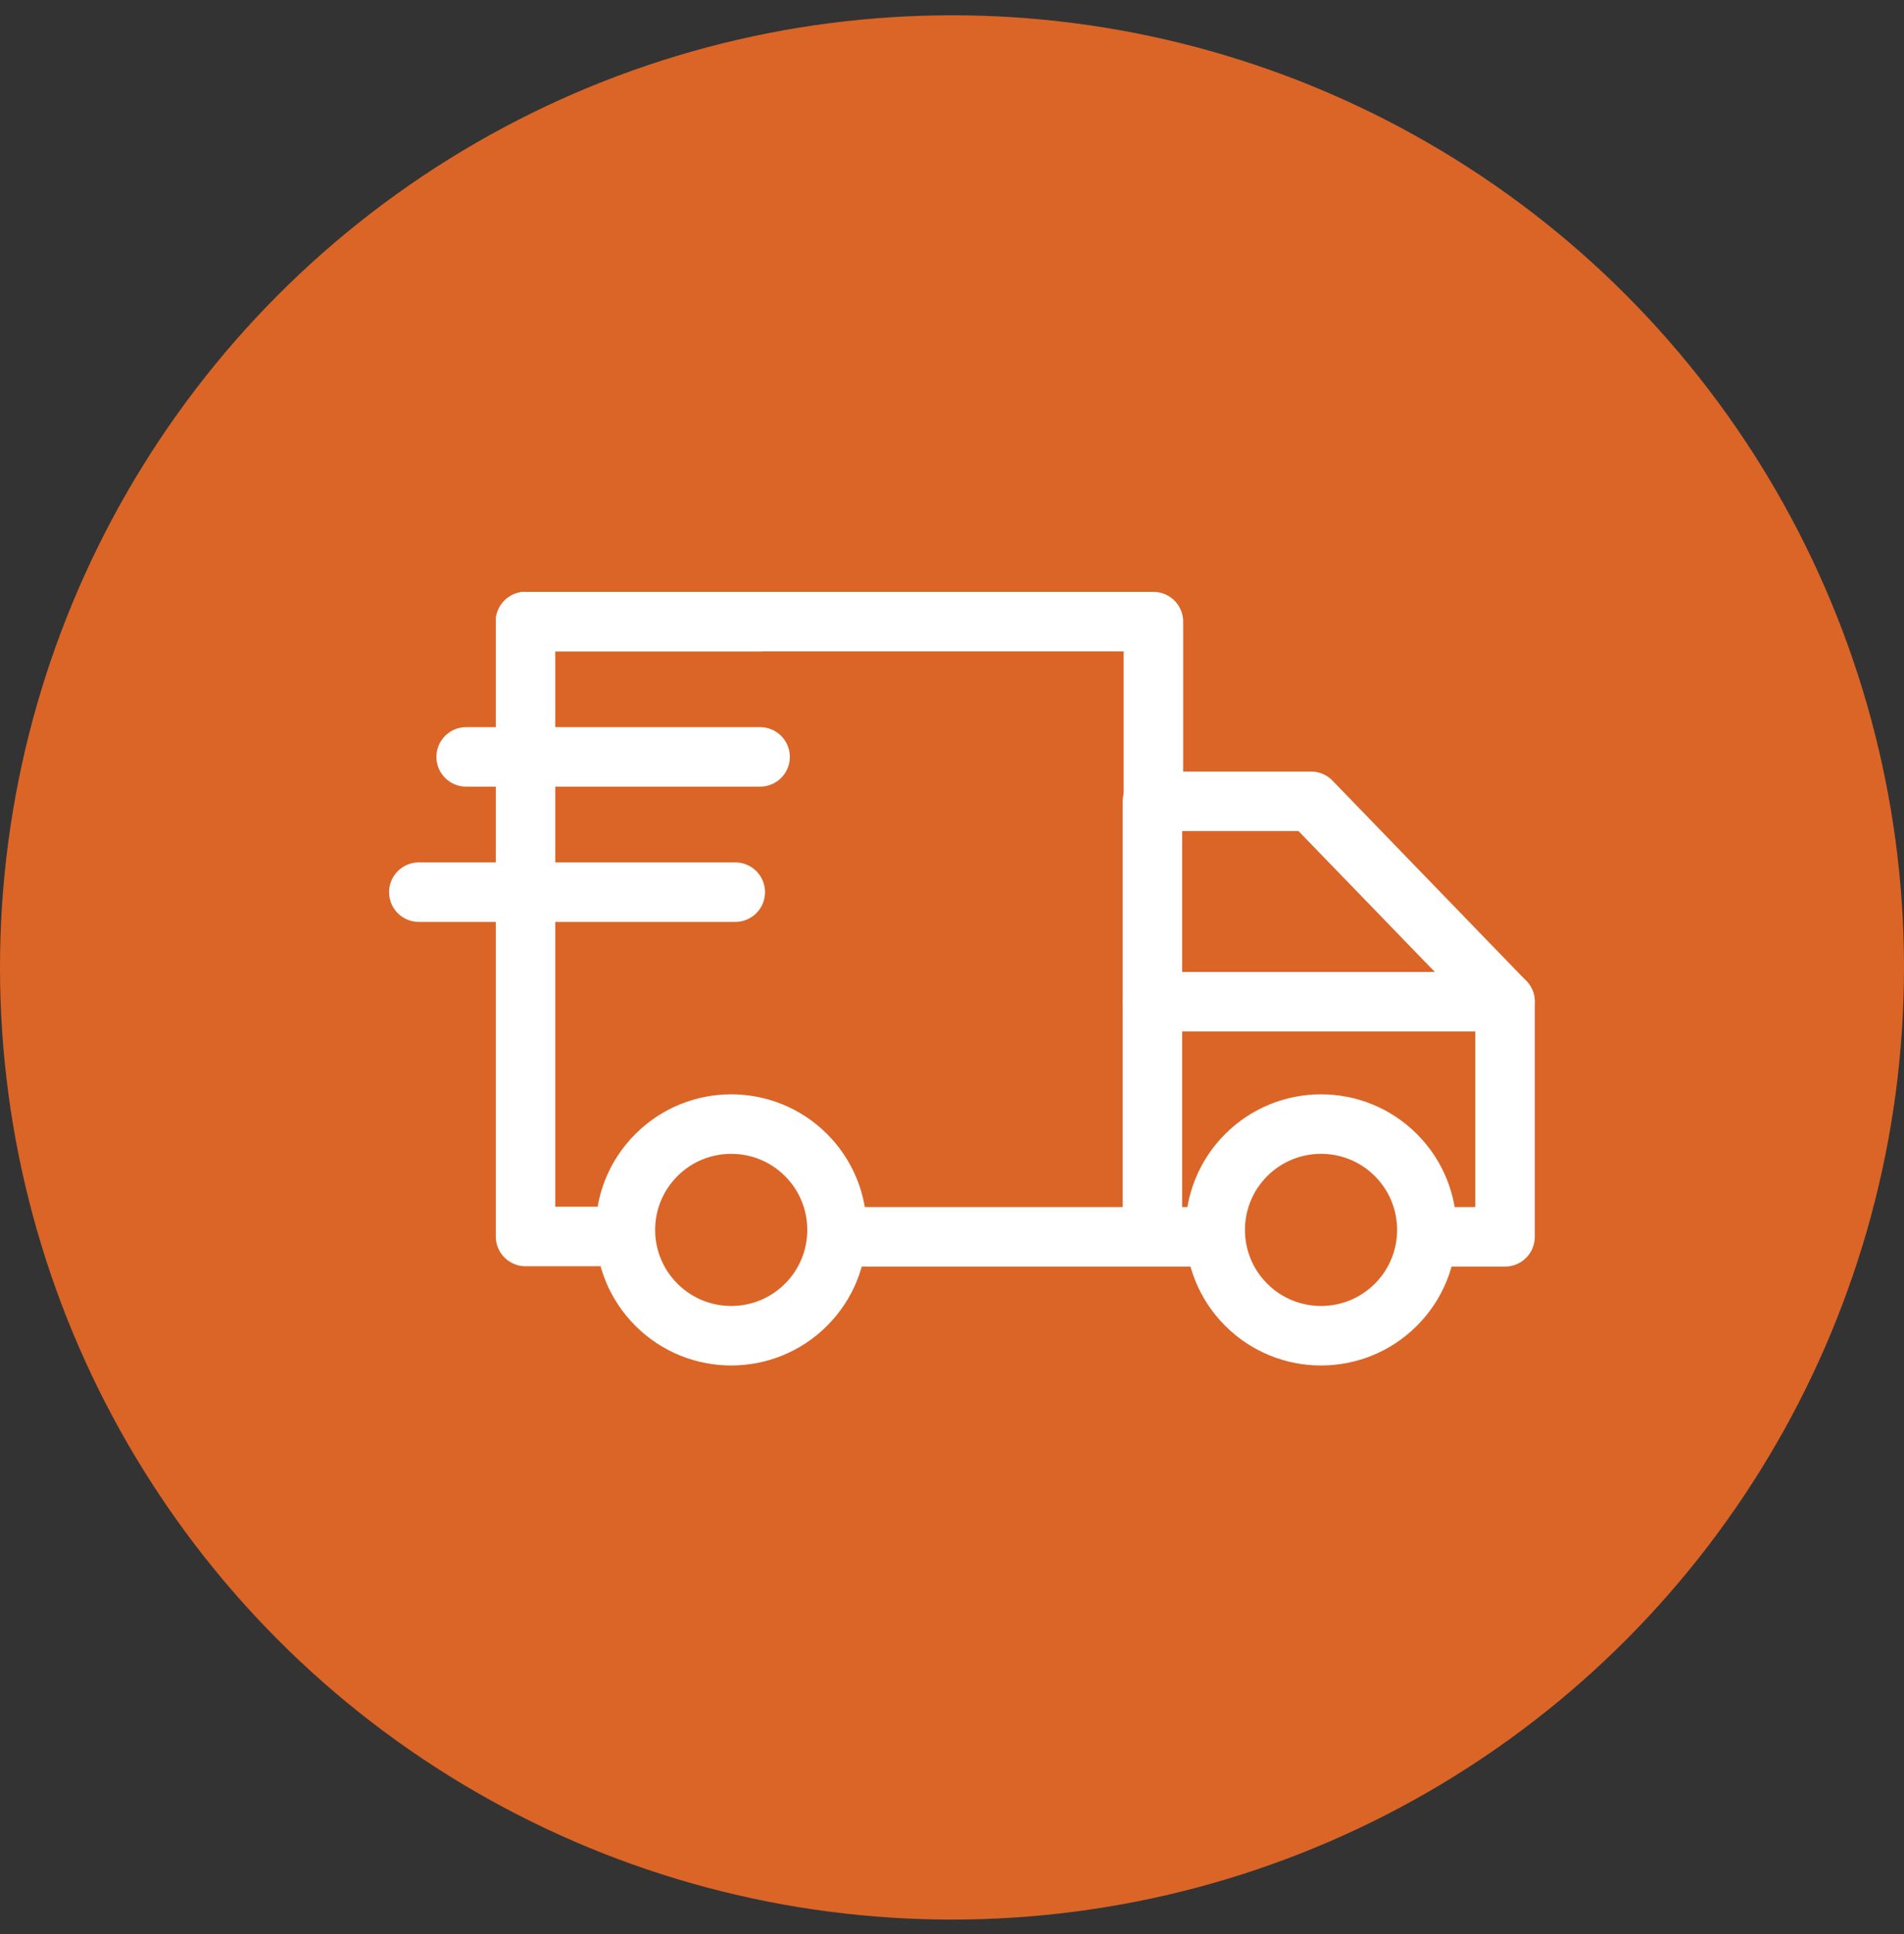
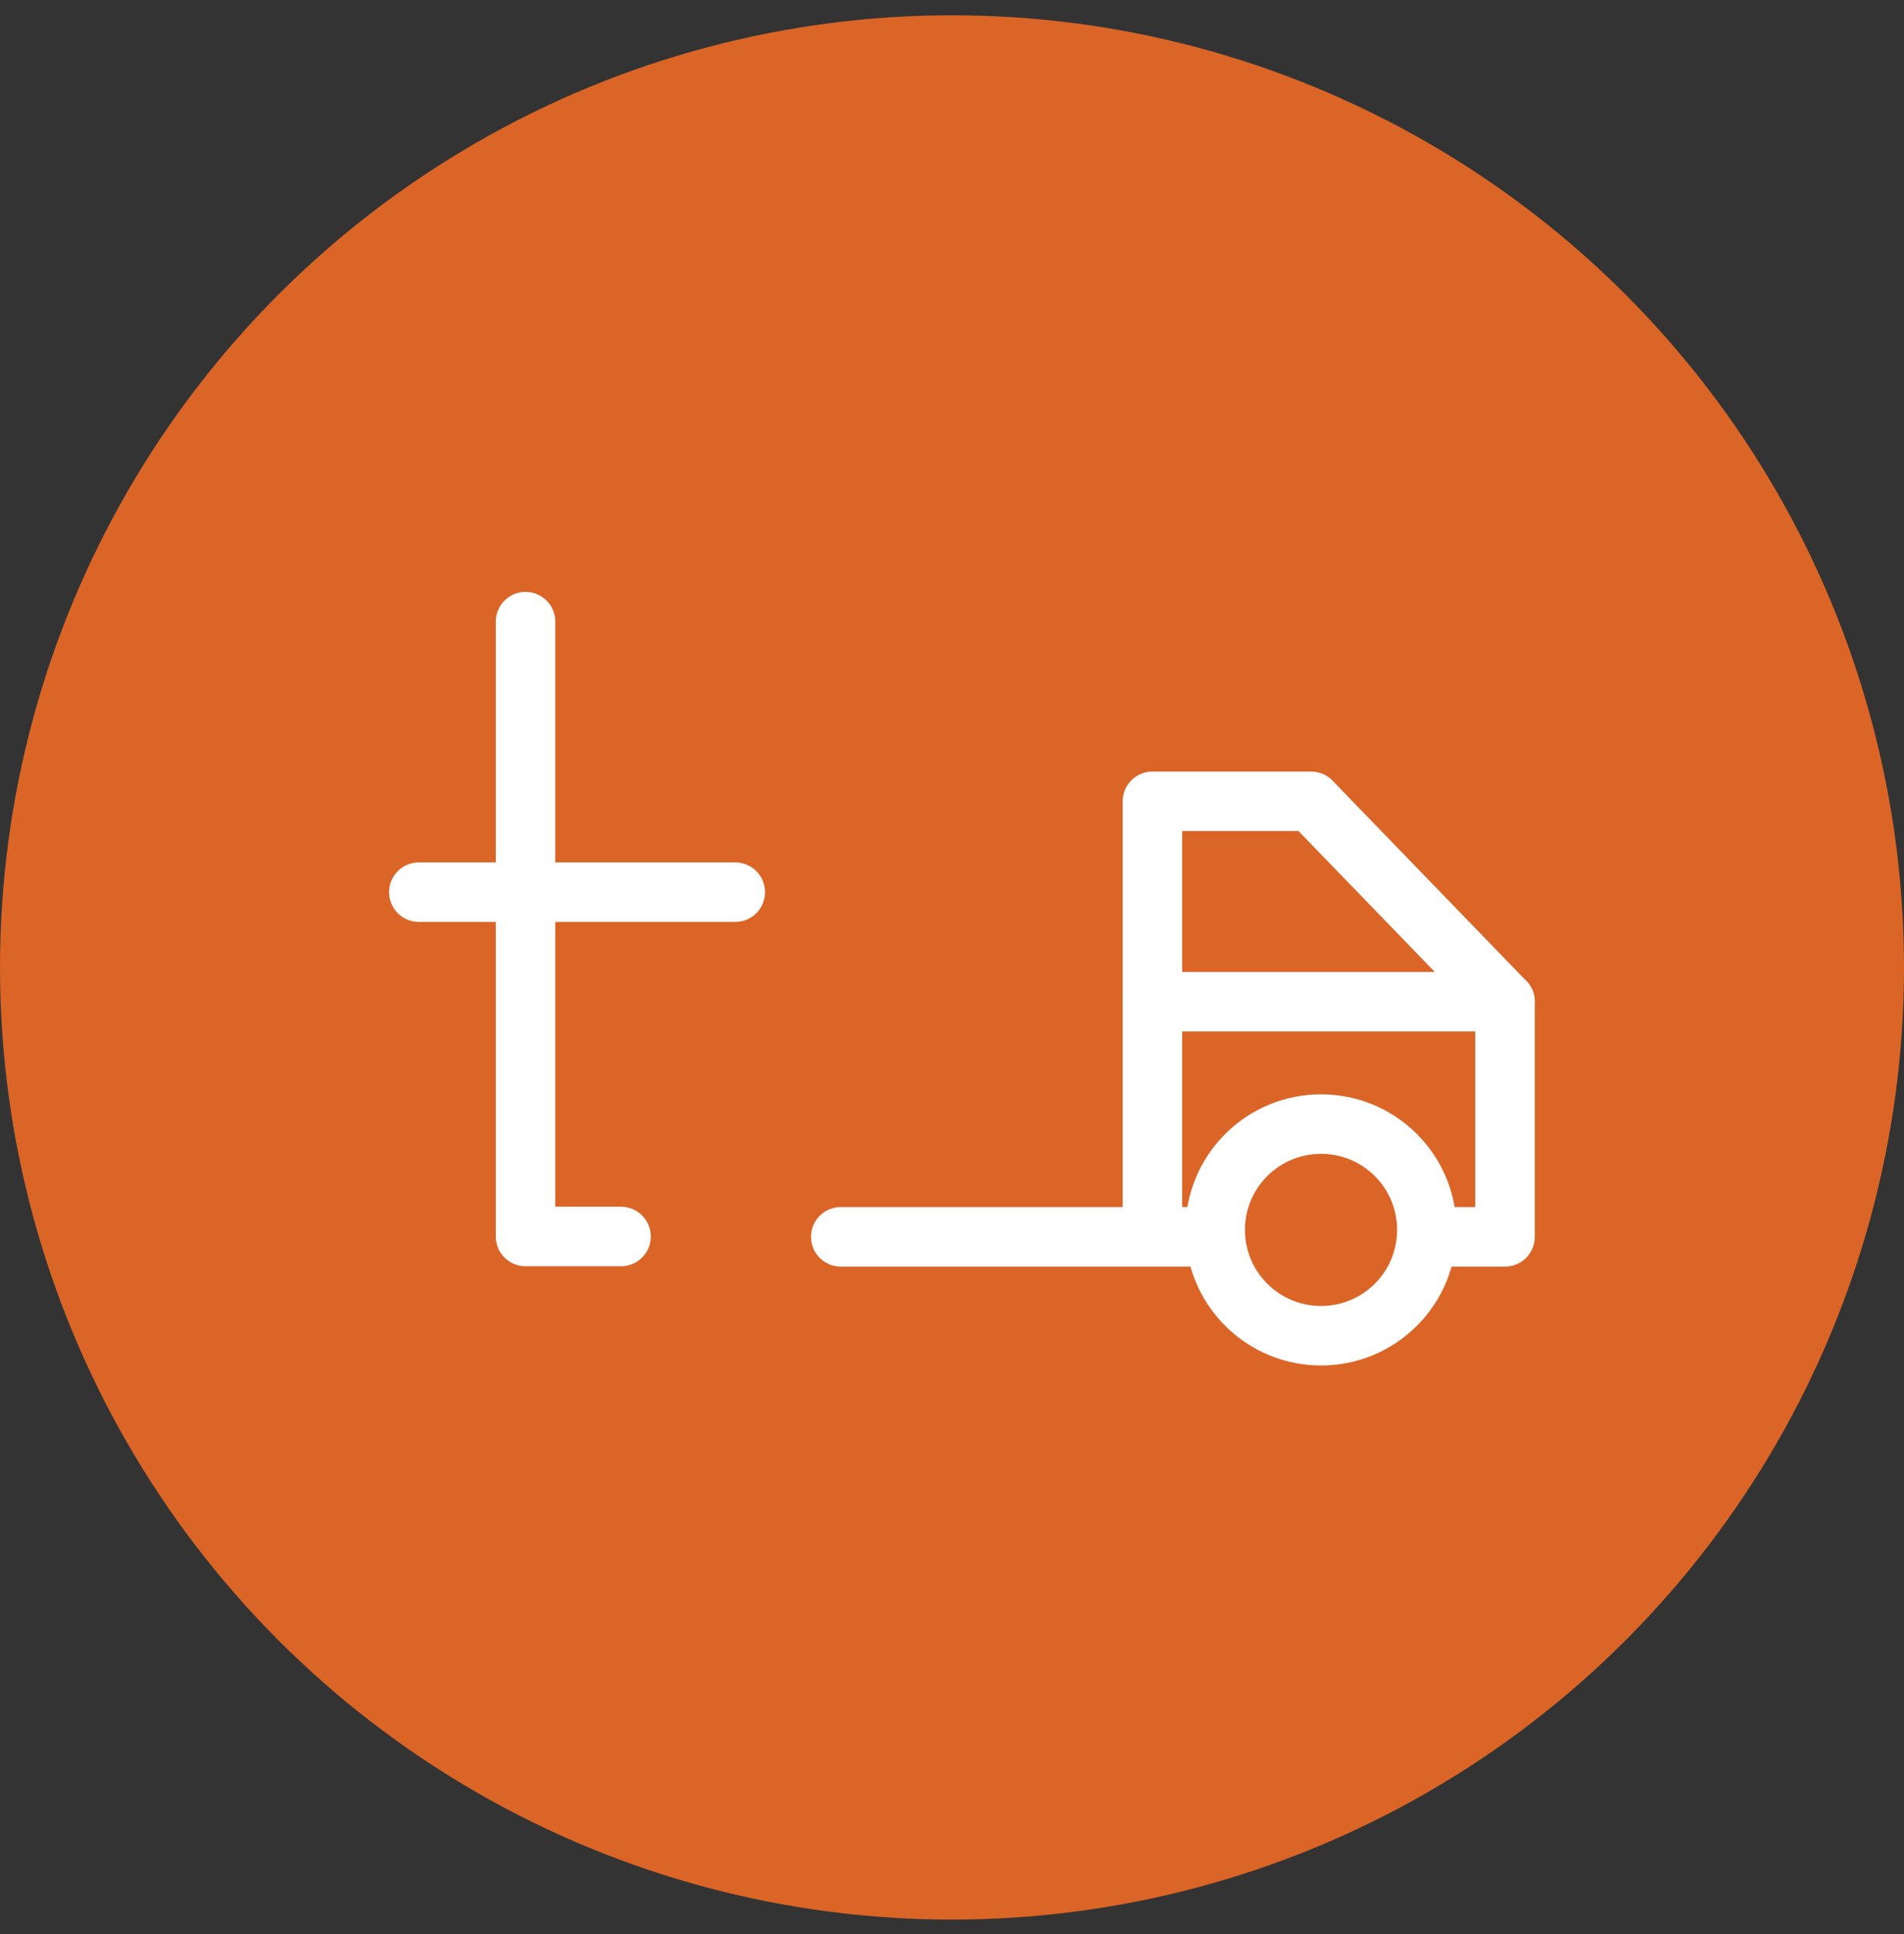
<svg xmlns="http://www.w3.org/2000/svg" fill="none" viewBox="0 0 64 65" height="65" width="64">
  <rect x="0" y="0" width="64" height="65" fill="#333333" stroke="none" />
  <circle fill="#DA6527" r="32" cy="32.514" cx="32" />
  <path stroke-linejoin="round" stroke-linecap="round" stroke-miterlimit="10" stroke-width="2" stroke="white" d="M40.521 41.568H28.261" />
  <path stroke-linejoin="round" stroke-linecap="round" stroke-miterlimit="10" stroke-width="2" stroke="white" d="M47.986 41.568H50.589V33.666L44.071 26.931H38.737V41.497" />
  <path stroke-linejoin="round" stroke-linecap="round" stroke-miterlimit="10" stroke-width="2" stroke="white" d="M50.589 33.666H38.737" />
-   <path stroke-linejoin="round" stroke-linecap="round" stroke-miterlimit="10" stroke-width="2" stroke="white" d="M22.064 38.82C23.453 37.431 25.705 37.431 27.094 38.82C28.483 40.209 28.483 42.461 27.094 43.85C25.705 45.239 23.453 45.239 22.064 43.85C20.674 42.461 20.674 40.209 22.064 38.82Z" />
  <path stroke-linejoin="round" stroke-linecap="round" stroke-miterlimit="10" stroke-width="2" stroke="white" d="M41.889 38.82C43.279 37.431 45.531 37.431 46.92 38.82C48.309 40.209 48.309 42.461 46.92 43.85C45.531 45.239 43.279 45.239 41.889 43.85C40.5 42.461 40.5 40.209 41.889 38.82Z" />
  <path stroke-linejoin="round" stroke-linecap="round" stroke-miterlimit="10" stroke-width="2" stroke="white" d="M17.665 20.892V41.556H20.875" />
-   <path stroke-linejoin="round" stroke-linecap="round" stroke-miterlimit="10" stroke-width="2" stroke="white" d="M38.77 26.94V20.892H17.665" />
-   <path stroke-linejoin="round" stroke-linecap="round" stroke-miterlimit="10" stroke-width="2" stroke="white" d="M25.549 20.893H17.665" />
-   <path stroke-linejoin="round" stroke-linecap="round" stroke-miterlimit="10" stroke-width="2" stroke="white" d="M25.549 25.438H15.669" />
  <path stroke-linejoin="round" stroke-linecap="round" stroke-miterlimit="10" stroke-width="2" stroke="white" d="M24.715 29.984H14.078" />
</svg>